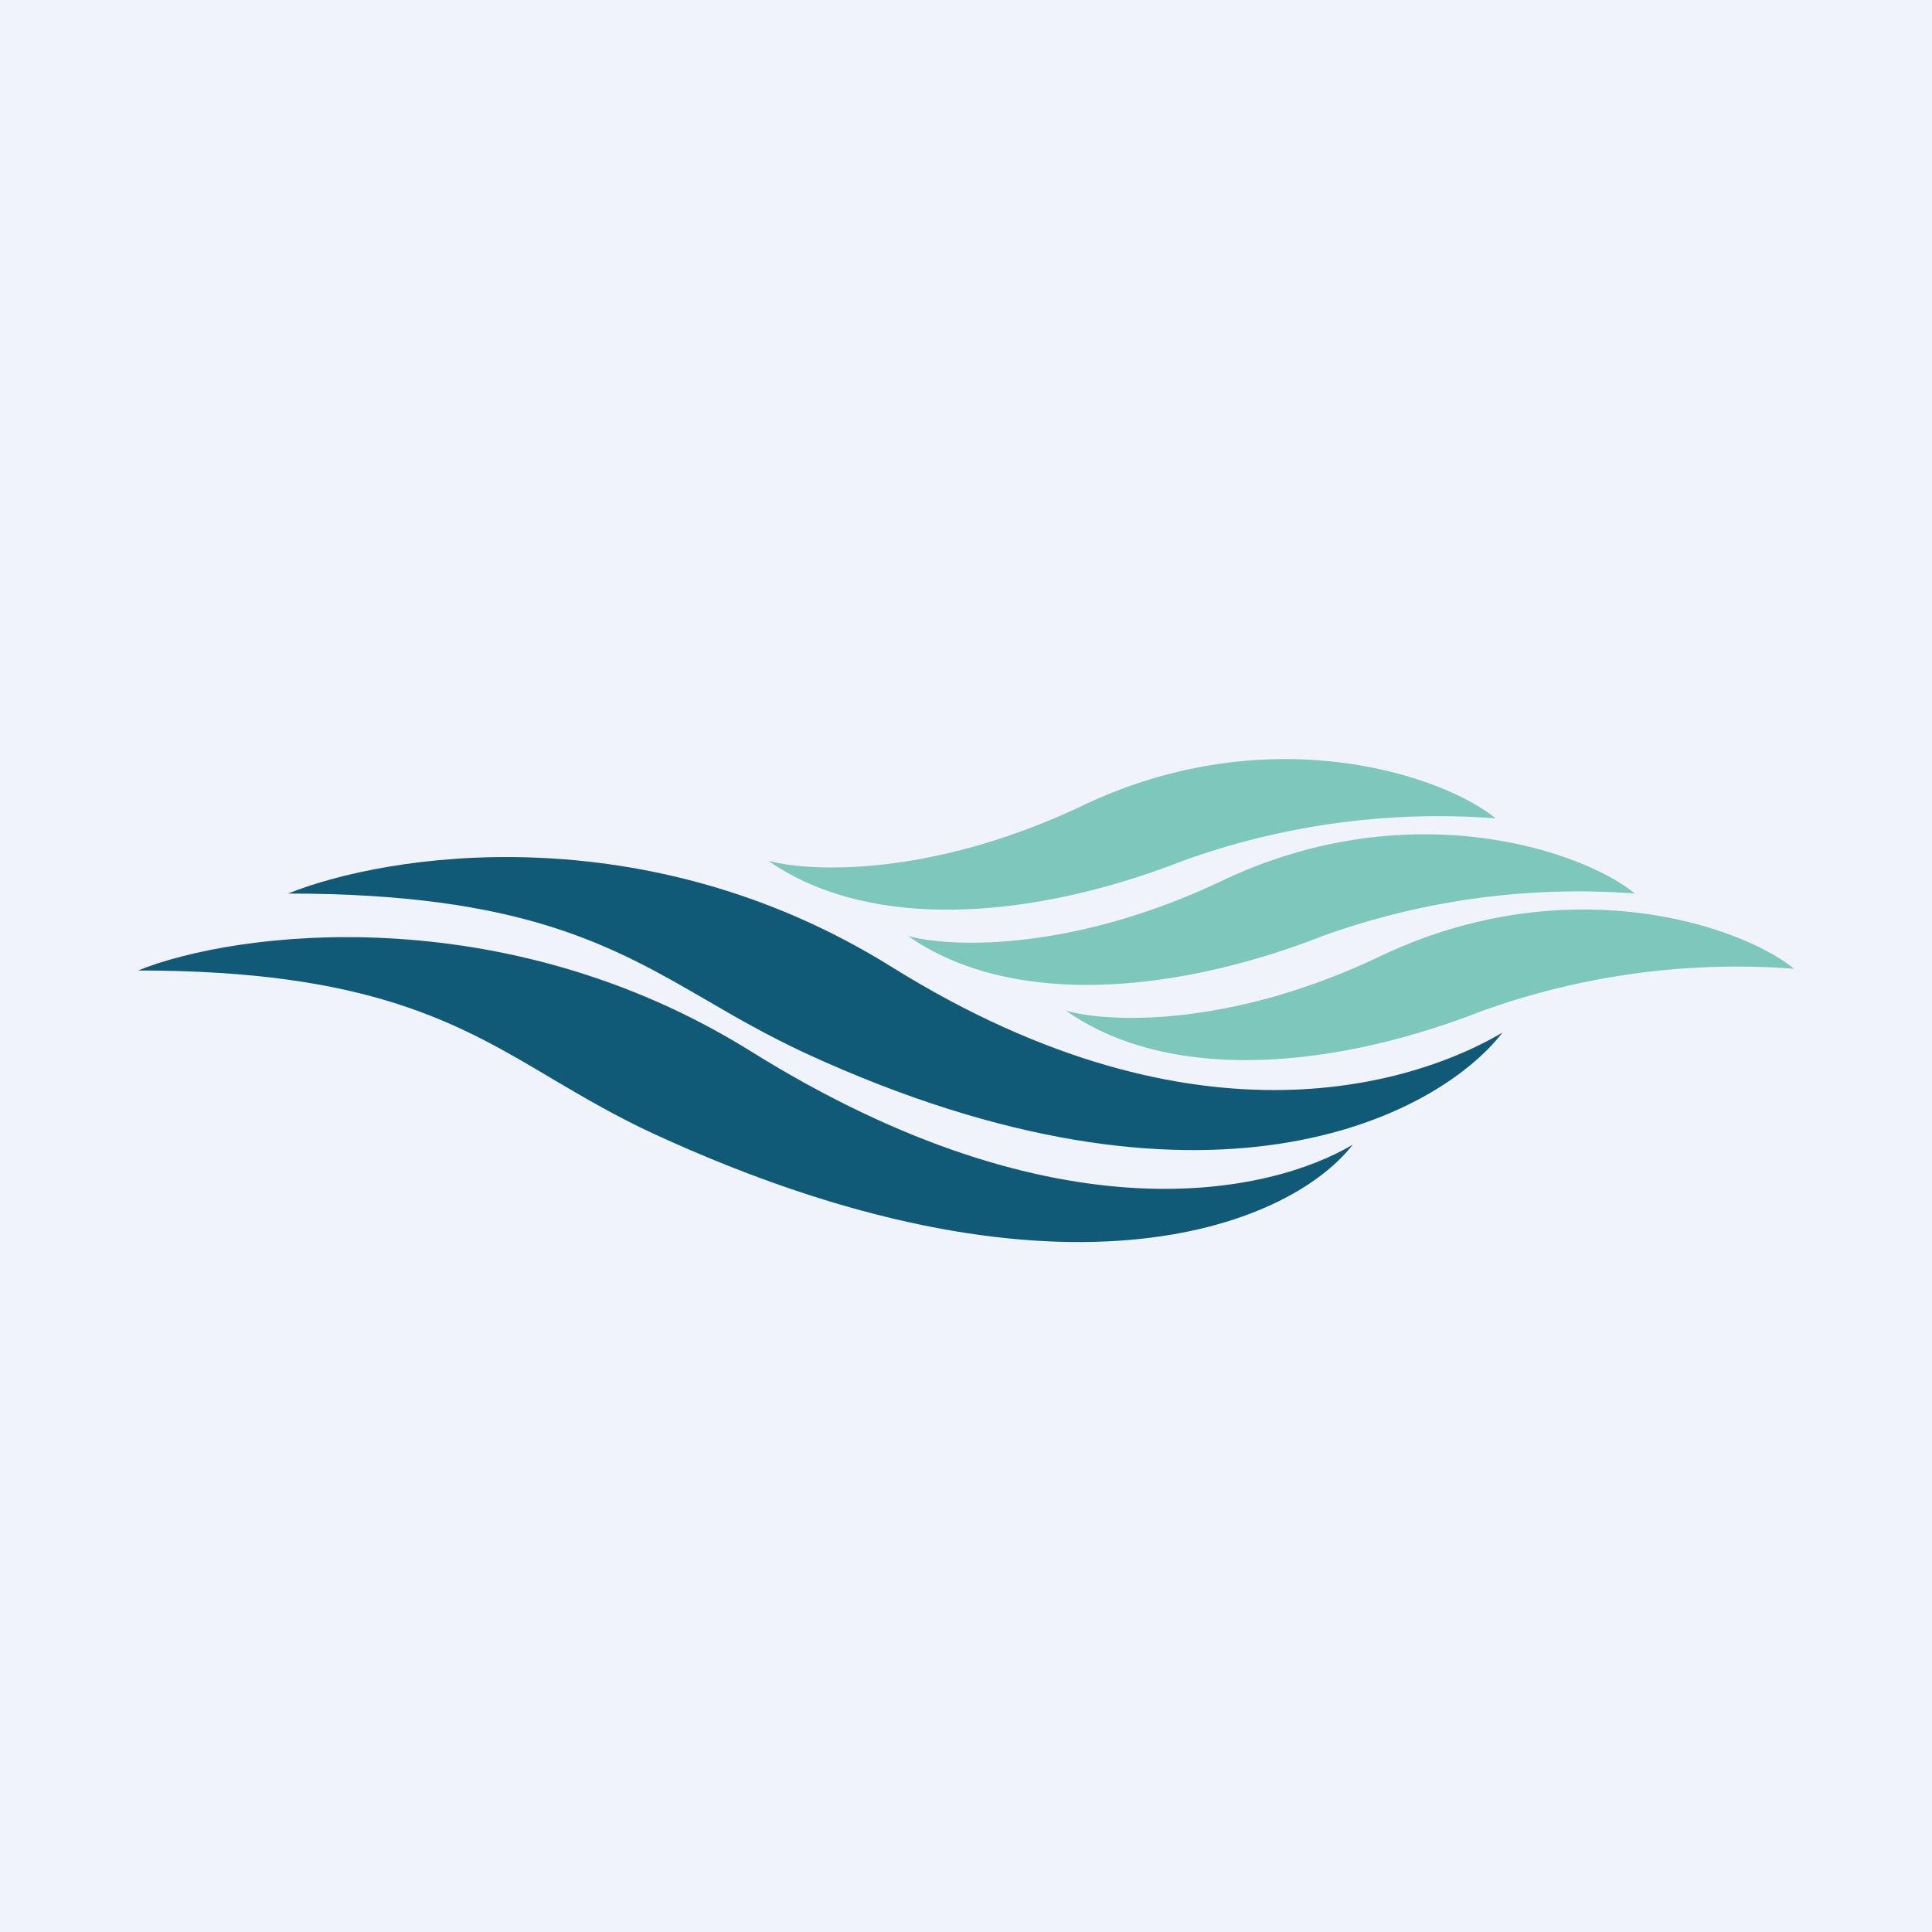
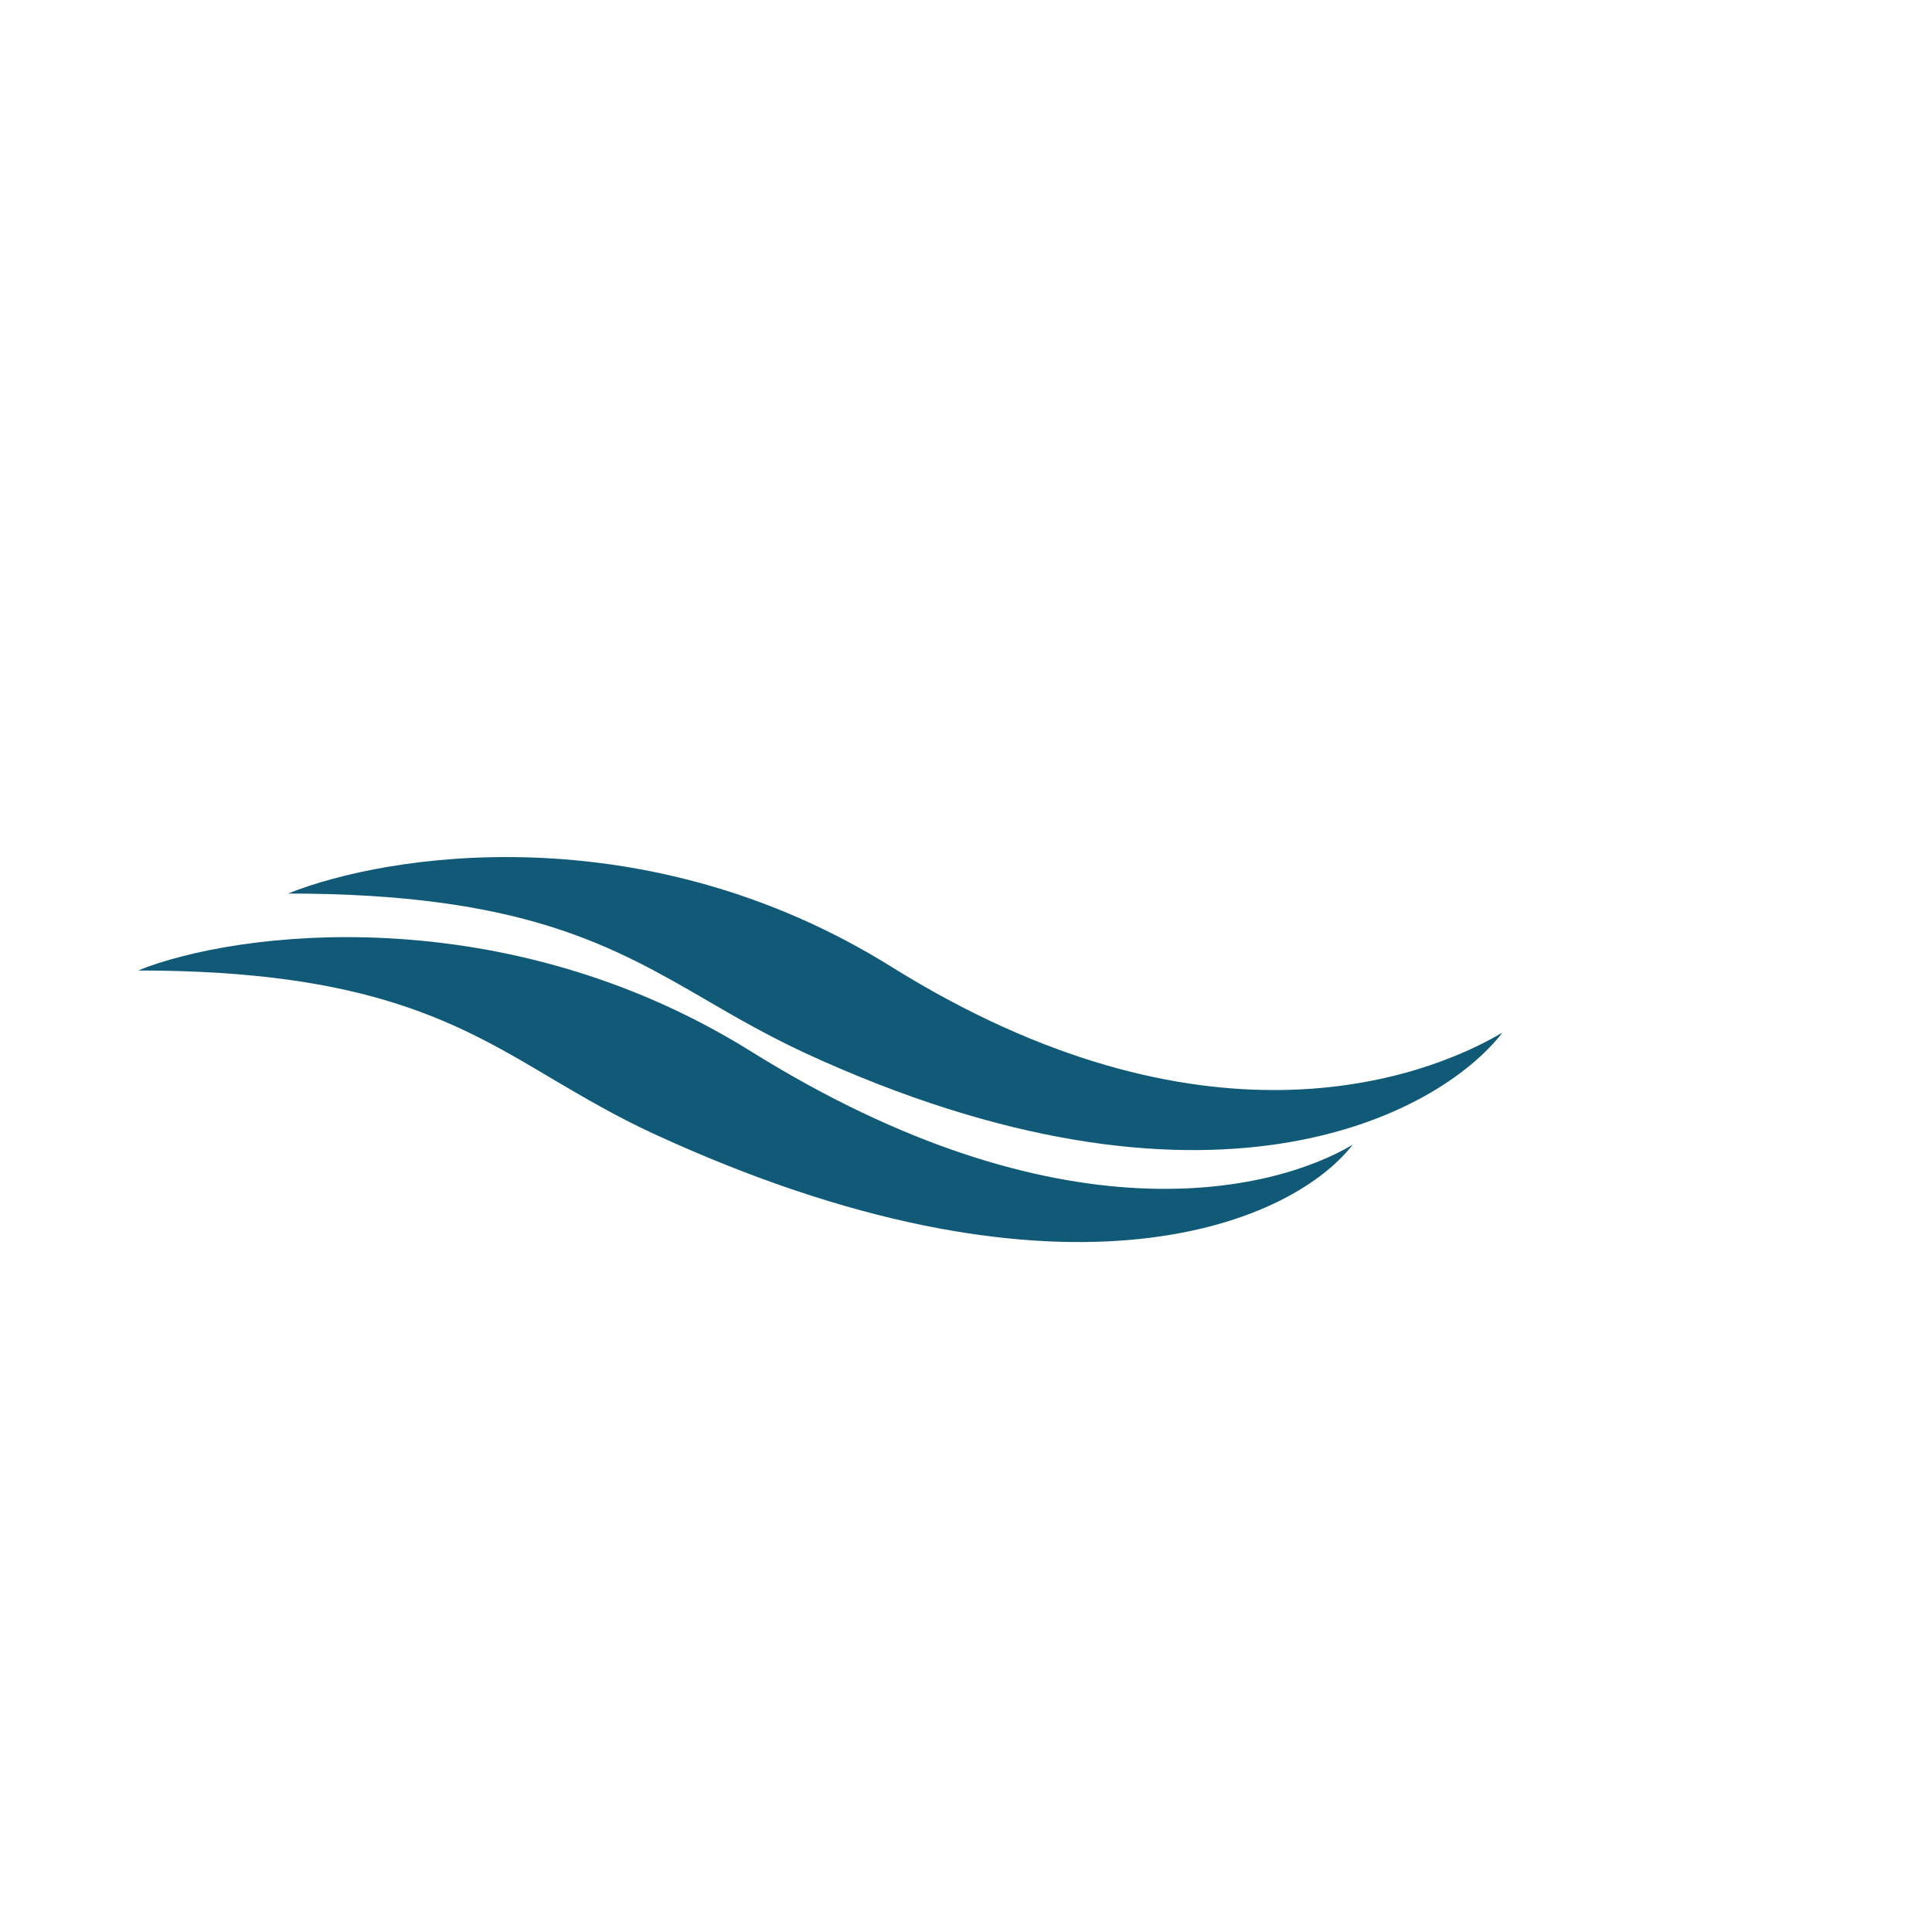
<svg xmlns="http://www.w3.org/2000/svg" width="56" height="56" viewBox="0 0 56 56">
-   <path fill="#F0F3FA" d="M0 0h56v56H0z" />
  <path d="M8.35 25.9c2.85-1.15 10.34-2.34 17.5 2.13 8.96 5.58 15.35 3.29 17.7 1.9-1.89 2.44-8.58 5.95-20.2.6-1.05-.49-1.95-1-2.82-1.51-2.77-1.61-5.38-3.12-12.18-3.12ZM4 28.13c2.85-1.15 10.6-2.12 17.76 2.34 8.95 5.58 15.1 4.1 17.45 2.71-1.9 2.43-8.64 5.04-20.27-.32-1.08-.5-2-1.04-2.9-1.57-2.72-1.62-5.3-3.16-12.04-3.16Z" fill="#115A77" />
-   <path d="M31.38 23.35c-4.38 2.08-7.9 1.93-9.11 1.6 2.97 2.07 7.67 1.7 12.02 0a21.85 21.85 0 0 1 9.06-1.23c-1.48-1.22-6.5-2.97-11.97-.37Zm4.04 2.18c-4.38 2.08-7.9 1.93-9.1 1.6 2.96 2.07 7.67 1.7 12.02 0a21.85 21.85 0 0 1 9.05-1.23c-1.48-1.22-6.5-2.97-11.97-.37Zm-4.5 3.77c1.2.34 4.73.5 9.1-1.59 5.48-2.6 10.5-.85 11.98.37a21.85 21.85 0 0 0-9.06 1.23c-4.35 1.7-9.06 2.07-12.02 0Z" fill="#7EC7BC" />
</svg>